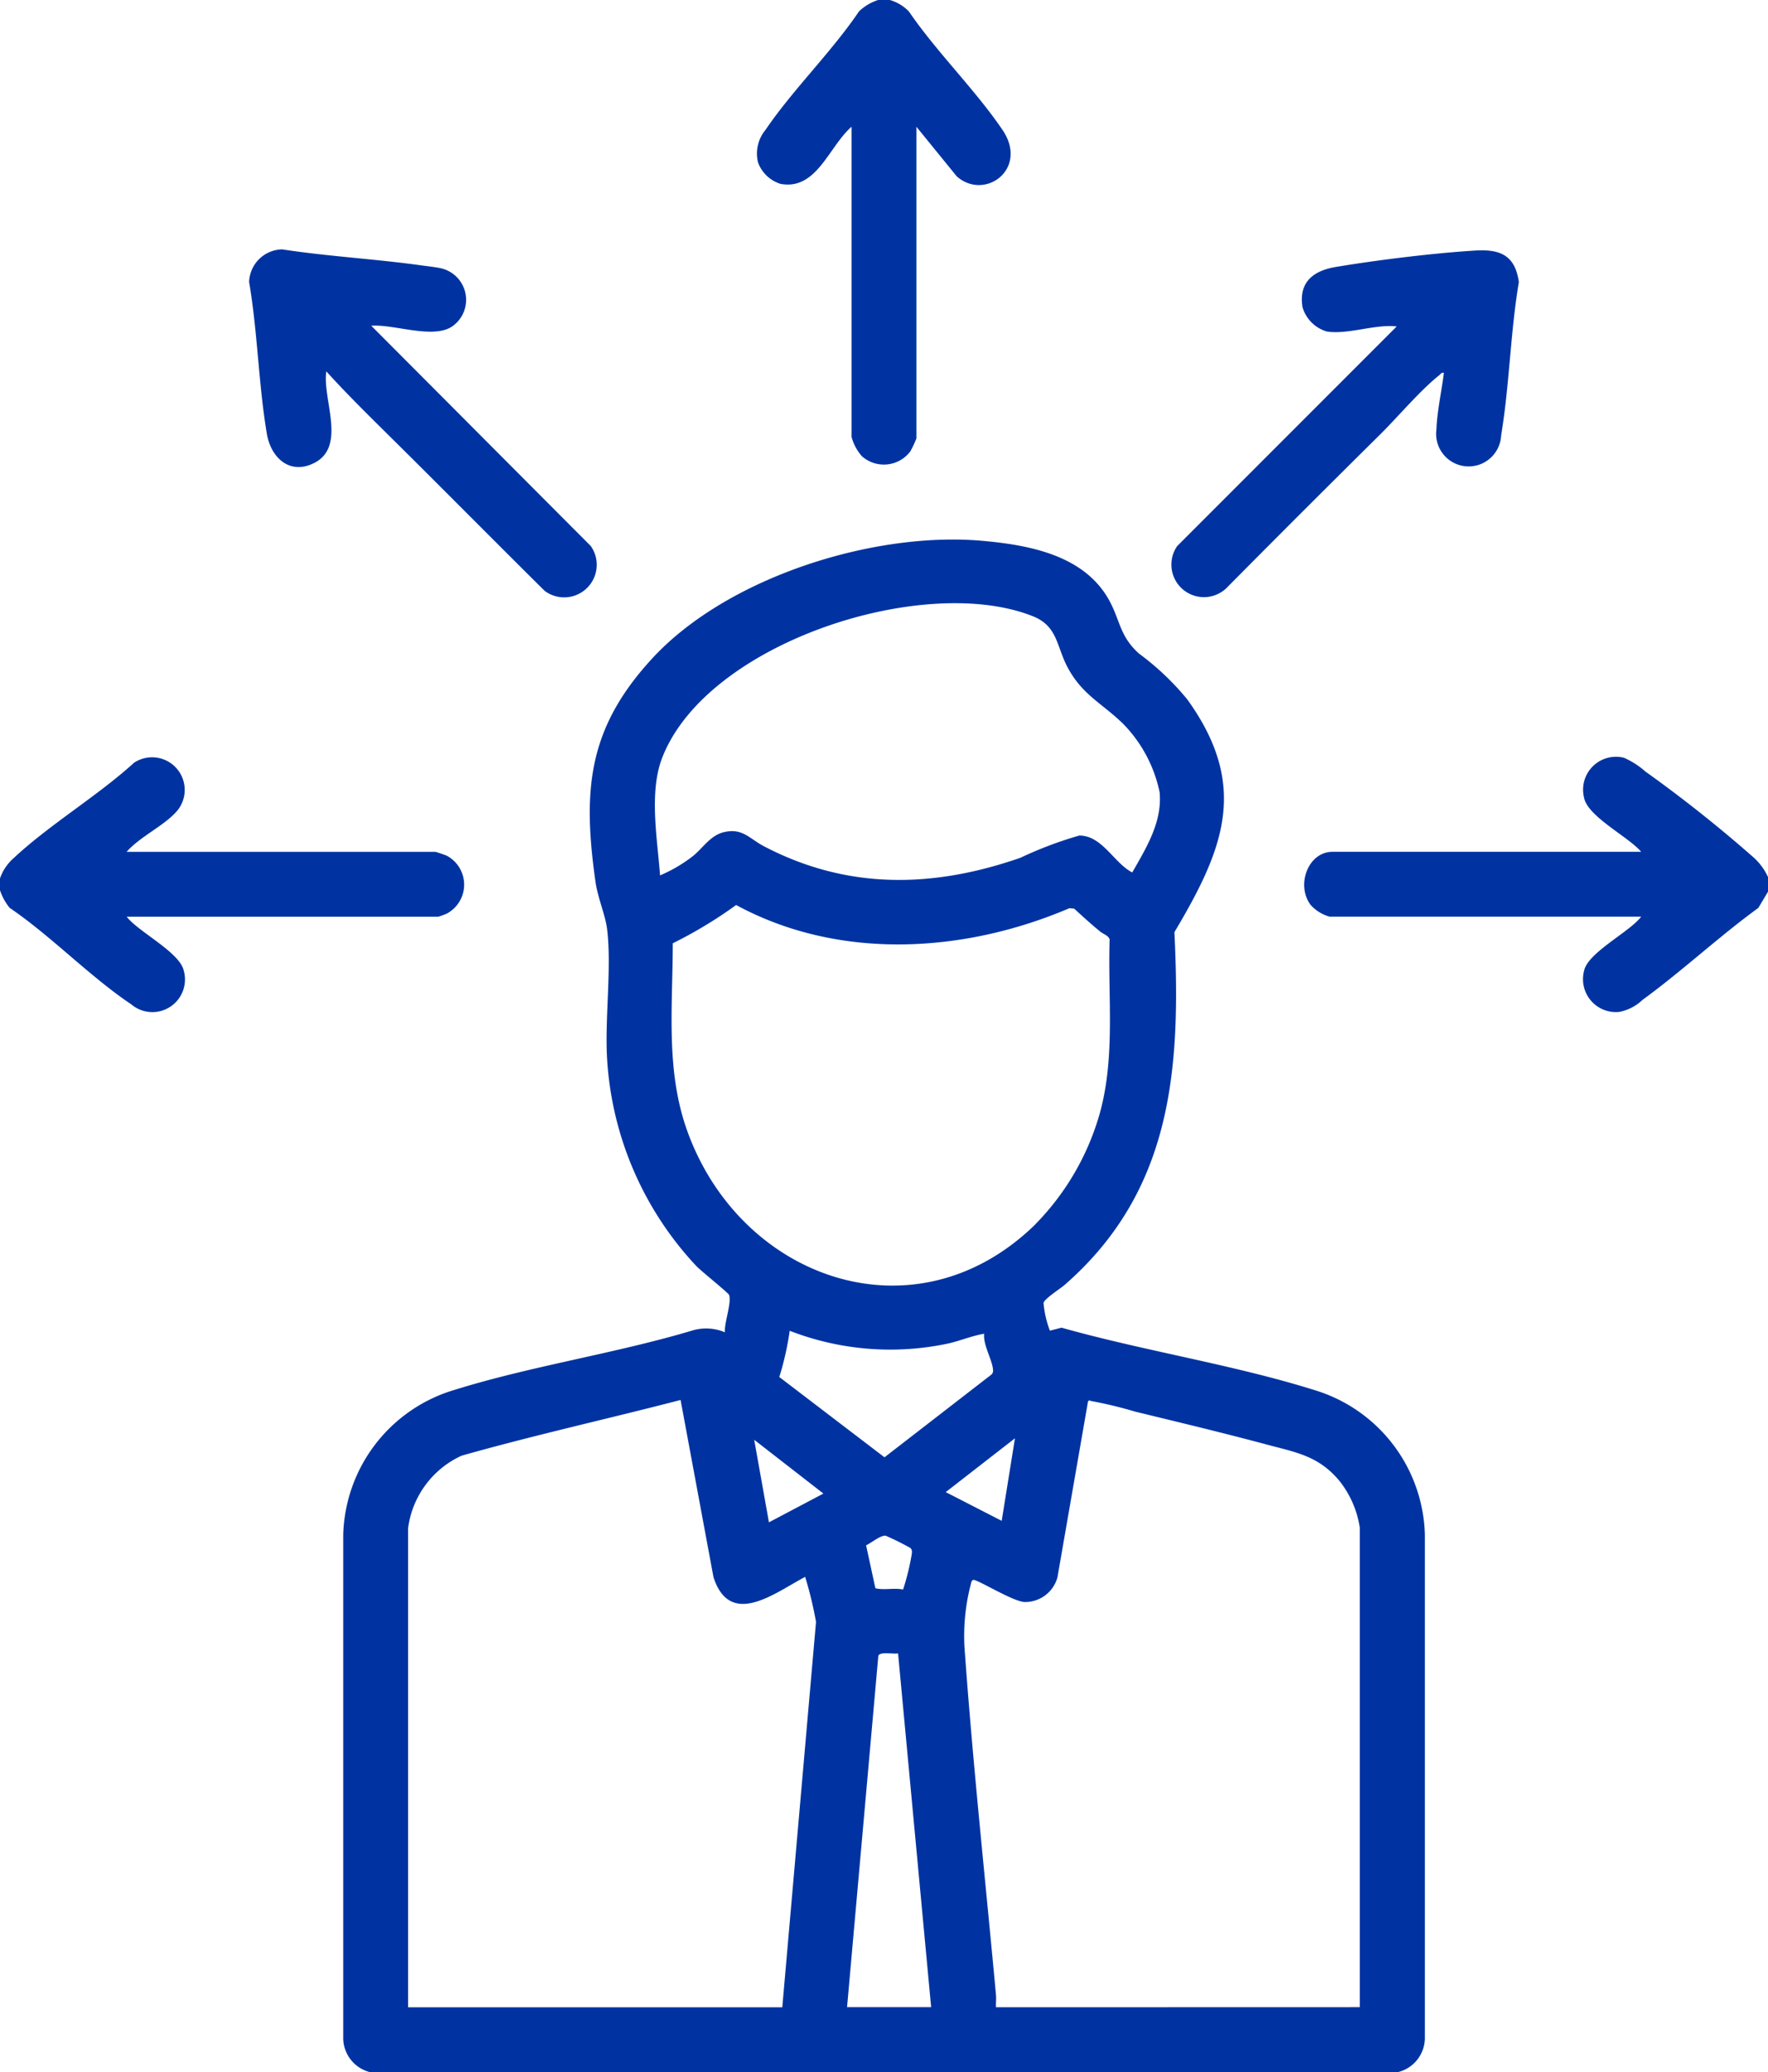
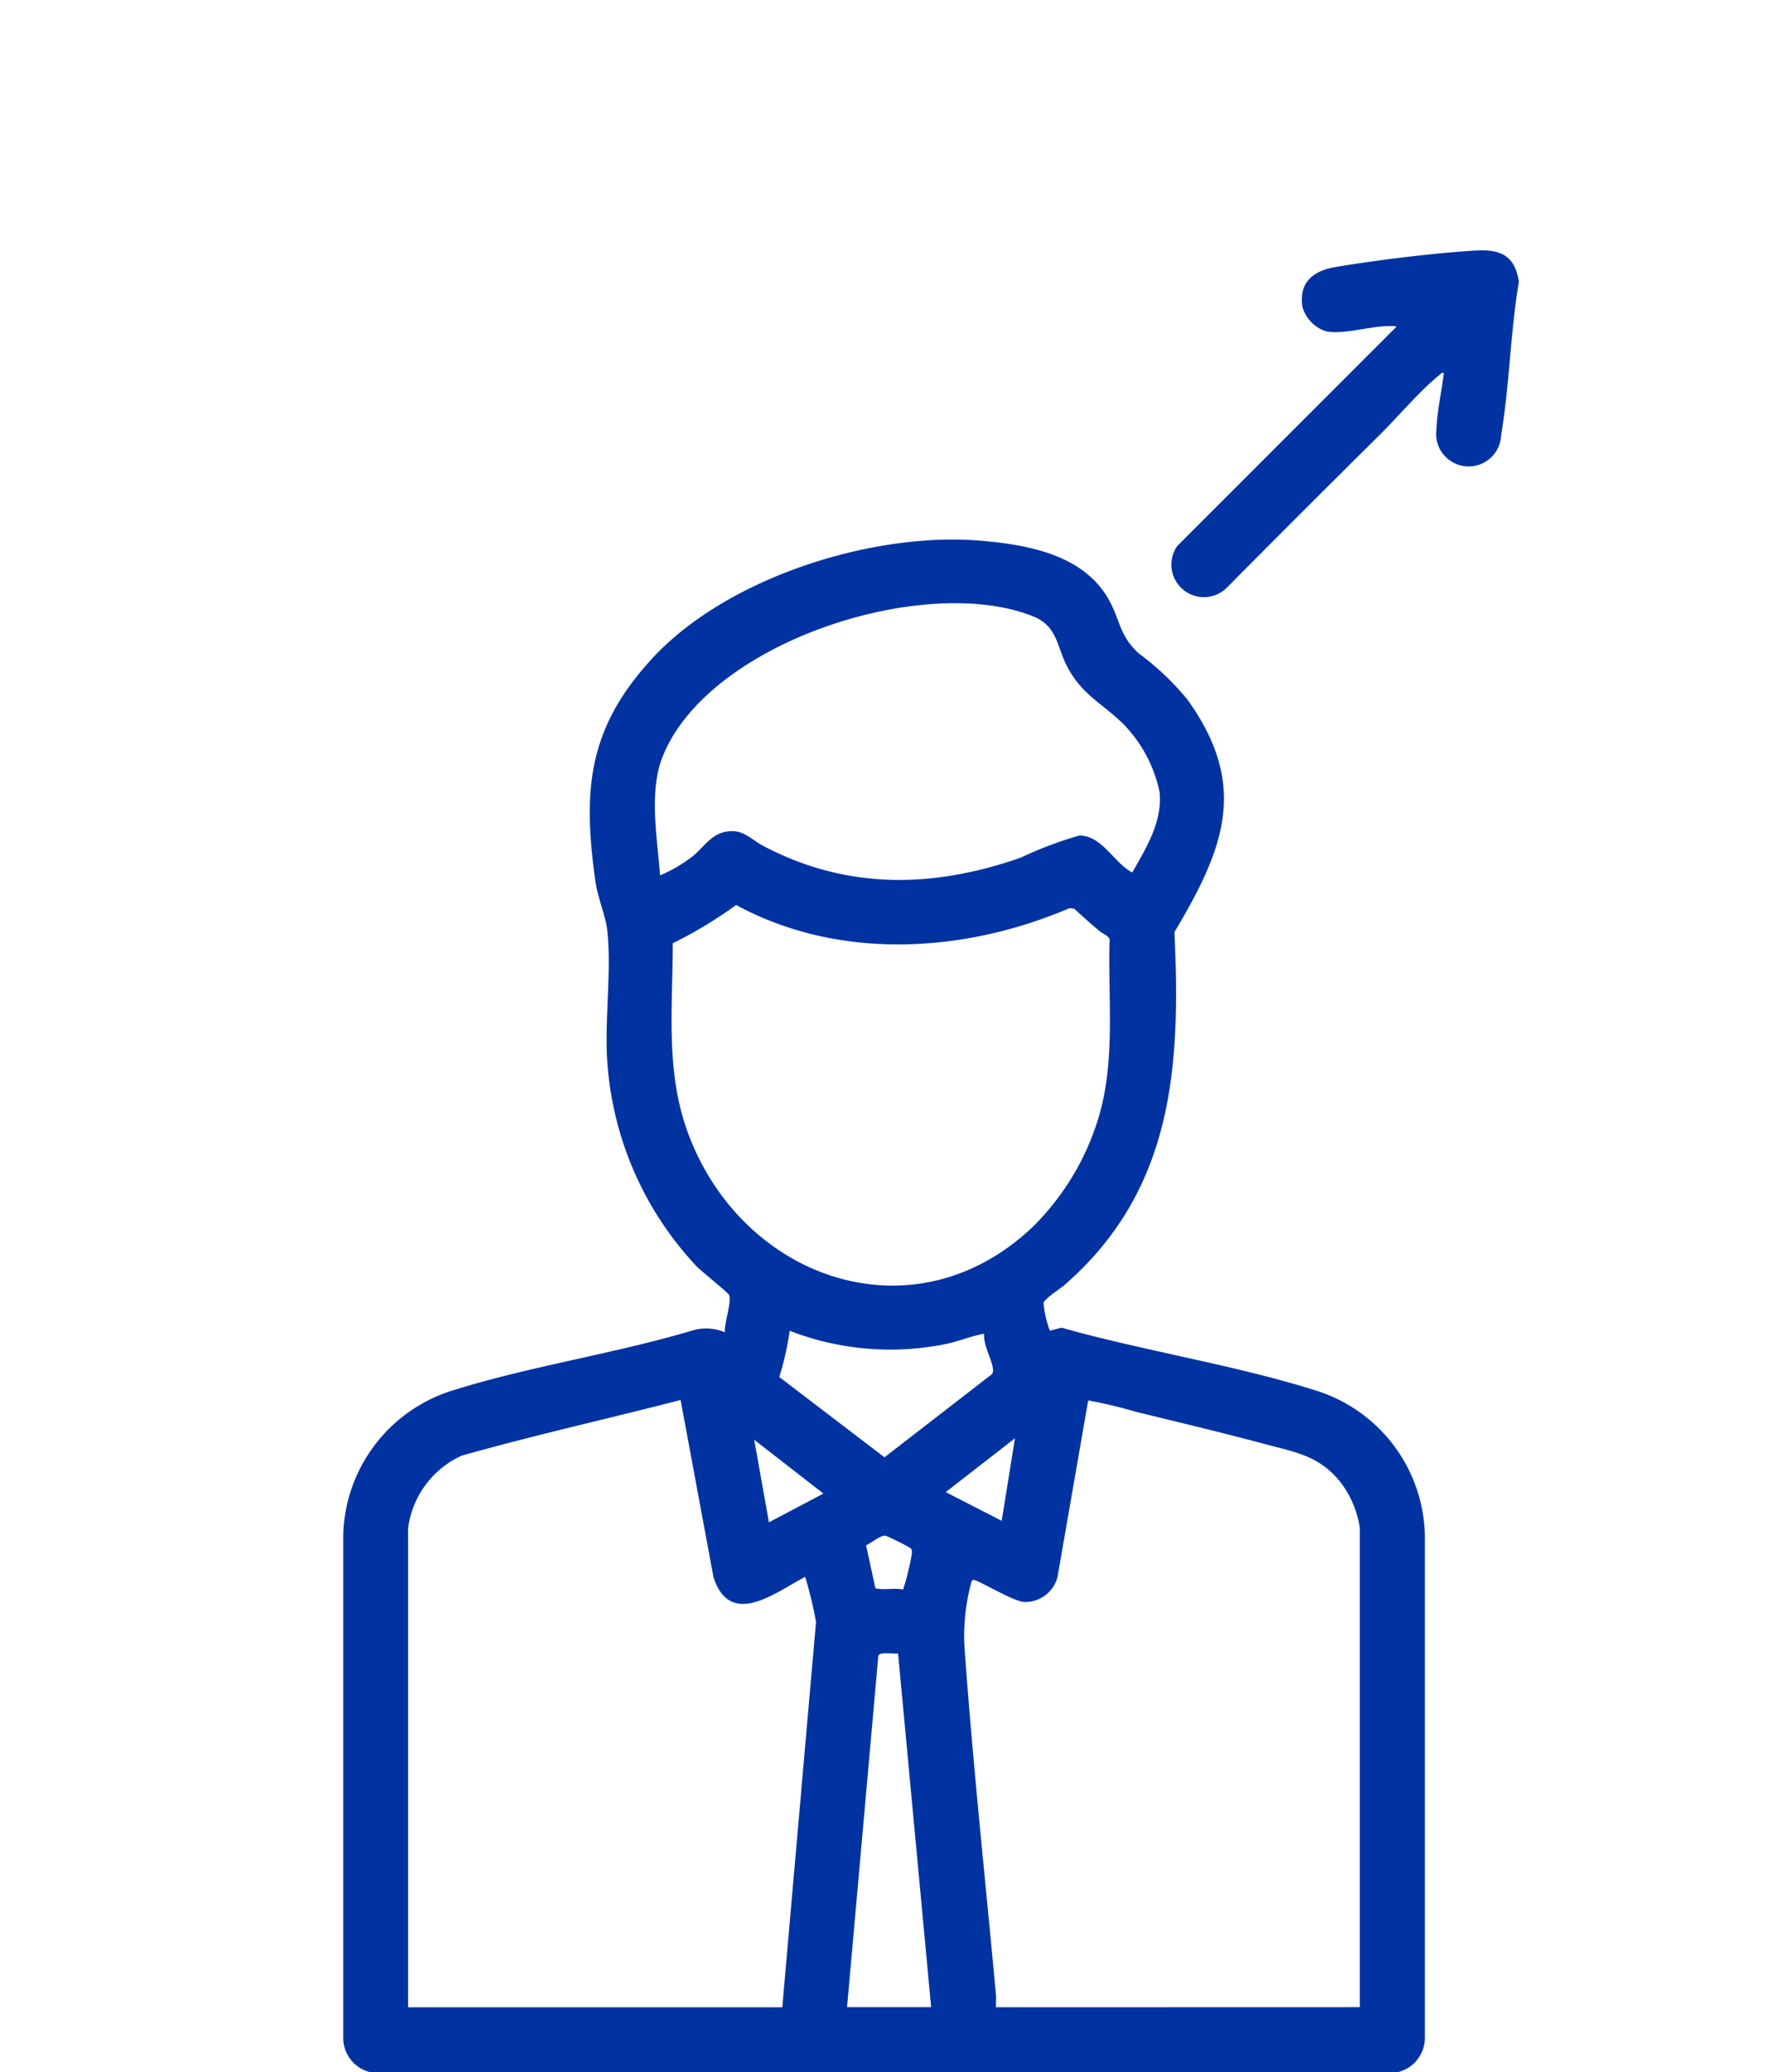
<svg xmlns="http://www.w3.org/2000/svg" id="Group_325" data-name="Group 325" width="91.341" height="107.021" viewBox="0 0 91.341 107.021">
  <defs>
    <clipPath id="clip-path">
      <rect id="Rectangle_290" data-name="Rectangle 290" width="91.341" height="107.021" fill="#0033a1" />
    </clipPath>
  </defs>
  <g id="Group_324" data-name="Group 324" clip-path="url(#clip-path)">
    <path id="Path_214" data-name="Path 214" d="M35.39,132.616a1.829,1.829,0,0,1-1.373-1.71V104.868a8.029,8.029,0,0,1,5.755-7.49c3.982-1.241,8.348-1.882,12.363-3.089a2.5,2.5,0,0,1,1.6.116c-.042-.477.357-1.527.216-1.929-.037-.107-1.447-1.233-1.7-1.5a17.136,17.136,0,0,1-4.607-10.768c-.11-2.08.246-4.639.005-6.628-.085-.7-.485-1.621-.6-2.443-.675-4.756-.388-7.926,2.92-11.523,3.864-4.2,11.436-6.583,17.051-6.088,2.385.211,5.18.722,6.494,2.945.65,1.1.568,1.936,1.612,2.879a13.811,13.811,0,0,1,2.5,2.372c3.205,4.457,1.895,7.71-.668,12.018.337,7.037-.09,13.35-5.677,18.224-.208.181-1.079.736-1.083.935a5.2,5.2,0,0,0,.328,1.423l.6-.155c4.25,1.2,8.877,1.908,13.071,3.224a8.021,8.021,0,0,1,5.7,7.473v26.038a1.825,1.825,0,0,1-1.373,1.71Zm38.864-69.69c-1.06-1.019-2.061-1.454-2.813-2.86-.573-1.069-.507-2.125-1.779-2.636C64.05,55.173,52.82,58.767,50.5,64.72c-.7,1.789-.251,4.211-.115,6.088a7.67,7.67,0,0,0,1.692-.993c.522-.417.9-1.069,1.6-1.239.959-.234,1.331.336,2.066.722,4.3,2.257,8.729,2.175,13.259.6a20.146,20.146,0,0,1,3.043-1.149c1.186,0,1.792,1.423,2.735,1.907.724-1.271,1.562-2.614,1.413-4.147a7.12,7.12,0,0,0-1.934-3.582m-4.486,25.9a13.353,13.353,0,0,0,3.338-5.759c.8-2.925.405-5.943.5-8.944-.038-.2-.335-.289-.494-.42-.457-.376-.9-.777-1.336-1.179l-.244-.024c-5.445,2.325-11.906,2.719-17.222-.164a22.768,22.768,0,0,1-3.274,1.977c0,3.274-.378,6.552.746,9.684,2.761,7.69,11.8,10.888,17.991,4.829M67.13,94.48c-.641.107-1.254.373-1.887.511a14.371,14.371,0,0,1-8.16-.663,15.207,15.207,0,0,1-.538,2.387l5.435,4.147,5.537-4.283a.278.278,0,0,0,.07-.225c-.023-.5-.525-1.3-.457-1.874M37.368,104.567v24.7H56.7l1.742-19.9a19.5,19.5,0,0,0-.561-2.329c-1.55.812-3.873,2.679-4.736.015l-1.7-9.152c-3.766.978-7.577,1.819-11.317,2.879a4.8,4.8,0,0,0-2.765,3.782m49.172,24.7V104.491a5.106,5.106,0,0,0-1.035-2.39c-1.083-1.317-2.251-1.489-3.8-1.905-2.236-.6-4.509-1.143-6.759-1.69a22.188,22.188,0,0,0-2.273-.549c-.064-.006-.108-.082-.174.023l-1.578,9.079a1.731,1.731,0,0,1-1.69,1.278c-.6-.014-2.461-1.184-2.666-1.144-.084.051-.093.107-.113.194a10.585,10.585,0,0,0-.308,3.65c.426,5.86,1.06,11.731,1.6,17.584.02.214-.01.433,0,.646Zm-18.5-25.119.685-4.262-3.576,2.779Zm-12.025.077,2.814-1.485-3.575-2.778Zm5.5,3.407c.46.106.952-.031,1.431.063a12.605,12.605,0,0,0,.45-1.844c.009-.128.024-.19-.072-.3a14.207,14.207,0,0,0-1.275-.633c-.259-.039-.76.383-1.015.494Zm-1.464,21.635H64.39l-1.709-18.273c-.219.053-.945-.111-1.02.13Z" transform="translate(-16.284 -25.595)" fill="#0033a1" />
-     <path id="Path_215" data-name="Path 215" d="M153.224,81.2v.761l-.5.837c-2.042,1.485-3.949,3.271-5.983,4.75a2.4,2.4,0,0,1-1.21.623,1.7,1.7,0,0,1-1.81-2.121c.193-.95,2.351-2.005,2.951-2.8h-16.1a2.064,2.064,0,0,1-.984-.614c-.754-1.022-.127-2.735,1.136-2.735h15.947c-.644-.77-2.773-1.823-2.951-2.8a1.7,1.7,0,0,1,2.059-2.059,4.212,4.212,0,0,1,1.113.714,70.113,70.113,0,0,1,5.6,4.447,3.085,3.085,0,0,1,.725.987" transform="translate(-61.883 -35.906)" fill="#0033a1" />
-     <path id="Path_216" data-name="Path 216" d="M81.883,0a2.228,2.228,0,0,1,.984.594c1.435,2.1,3.418,4.03,4.832,6.112,1.377,2.026-.921,3.685-2.363,2.4L83.253,6.546v16.1a5.215,5.215,0,0,1-.317.672,1.71,1.71,0,0,1-2.5.244,2.476,2.476,0,0,1-.531-.992V6.546c-1.172,1.013-1.8,3.3-3.673,2.95a1.806,1.806,0,0,1-1.165-1.119,1.928,1.928,0,0,1,.393-1.673c1.417-2.084,3.4-4.006,4.826-6.113A2.55,2.55,0,0,1,81.275,0Z" transform="translate(-35.909)" fill="#0033a1" />
-     <path id="Path_217" data-name="Path 217" d="M0,81.276a2.469,2.469,0,0,1,.725-1.063c1.863-1.737,4.3-3.181,6.2-4.908a1.685,1.685,0,0,1,2.131,2.588c-.655.7-1.858,1.259-2.515,2.014H22.493c.03,0,.5.158.571.19a1.694,1.694,0,0,1,.026,2.995,3.428,3.428,0,0,1-.444.164H6.546c.6.786,2.758,1.843,2.951,2.8a1.684,1.684,0,0,1-2.716,1.726C4.644,86.352,2.647,84.259.5,82.8a2.848,2.848,0,0,1-.5-.913Z" transform="translate(0 -35.91)" fill="#0033a1" />
-     <path id="Path_218" data-name="Path 218" d="M31,28.651,42.343,40.03a1.682,1.682,0,0,1-2.378,2.319c-2.727-2.7-5.439-5.447-8.166-8.14-1.059-1.046-2.123-2.1-3.119-3.2-.215,1.419,1.057,3.856-.607,4.721-1.265.657-2.255-.248-2.466-1.5-.43-2.552-.477-5.274-.916-7.838A1.742,1.742,0,0,1,26.4,24.708c2.392.367,4.827.494,7.222.831.323.045.751.086,1.054.164a1.671,1.671,0,0,1,.511,2.981c-.99.678-3.015-.123-4.182-.032" transform="translate(-11.821 -11.828)" fill="#0033a1" />
    <path id="Path_219" data-name="Path 219" d="M130.17,31.133c-.131-.034-.152.052-.229.113-.987.78-2.144,2.16-3.08,3.085q-3.937,3.892-7.844,7.836a1.681,1.681,0,0,1-2.624-2.09l11.341-11.343c-1.112-.129-2.52.433-3.611.262a1.854,1.854,0,0,1-1.256-1.256c-.209-1.3.567-1.885,1.719-2.078,2.127-.356,5.078-.72,7.221-.848,1.291-.076,2.045.259,2.237,1.628-.44,2.61-.481,5.308-.915,7.915a1.68,1.68,0,1,1-3.343-.3c.03-.929.273-1.994.384-2.926" transform="translate(-55.575 -11.874)" fill="#0033a1" />
  </g>
</svg>